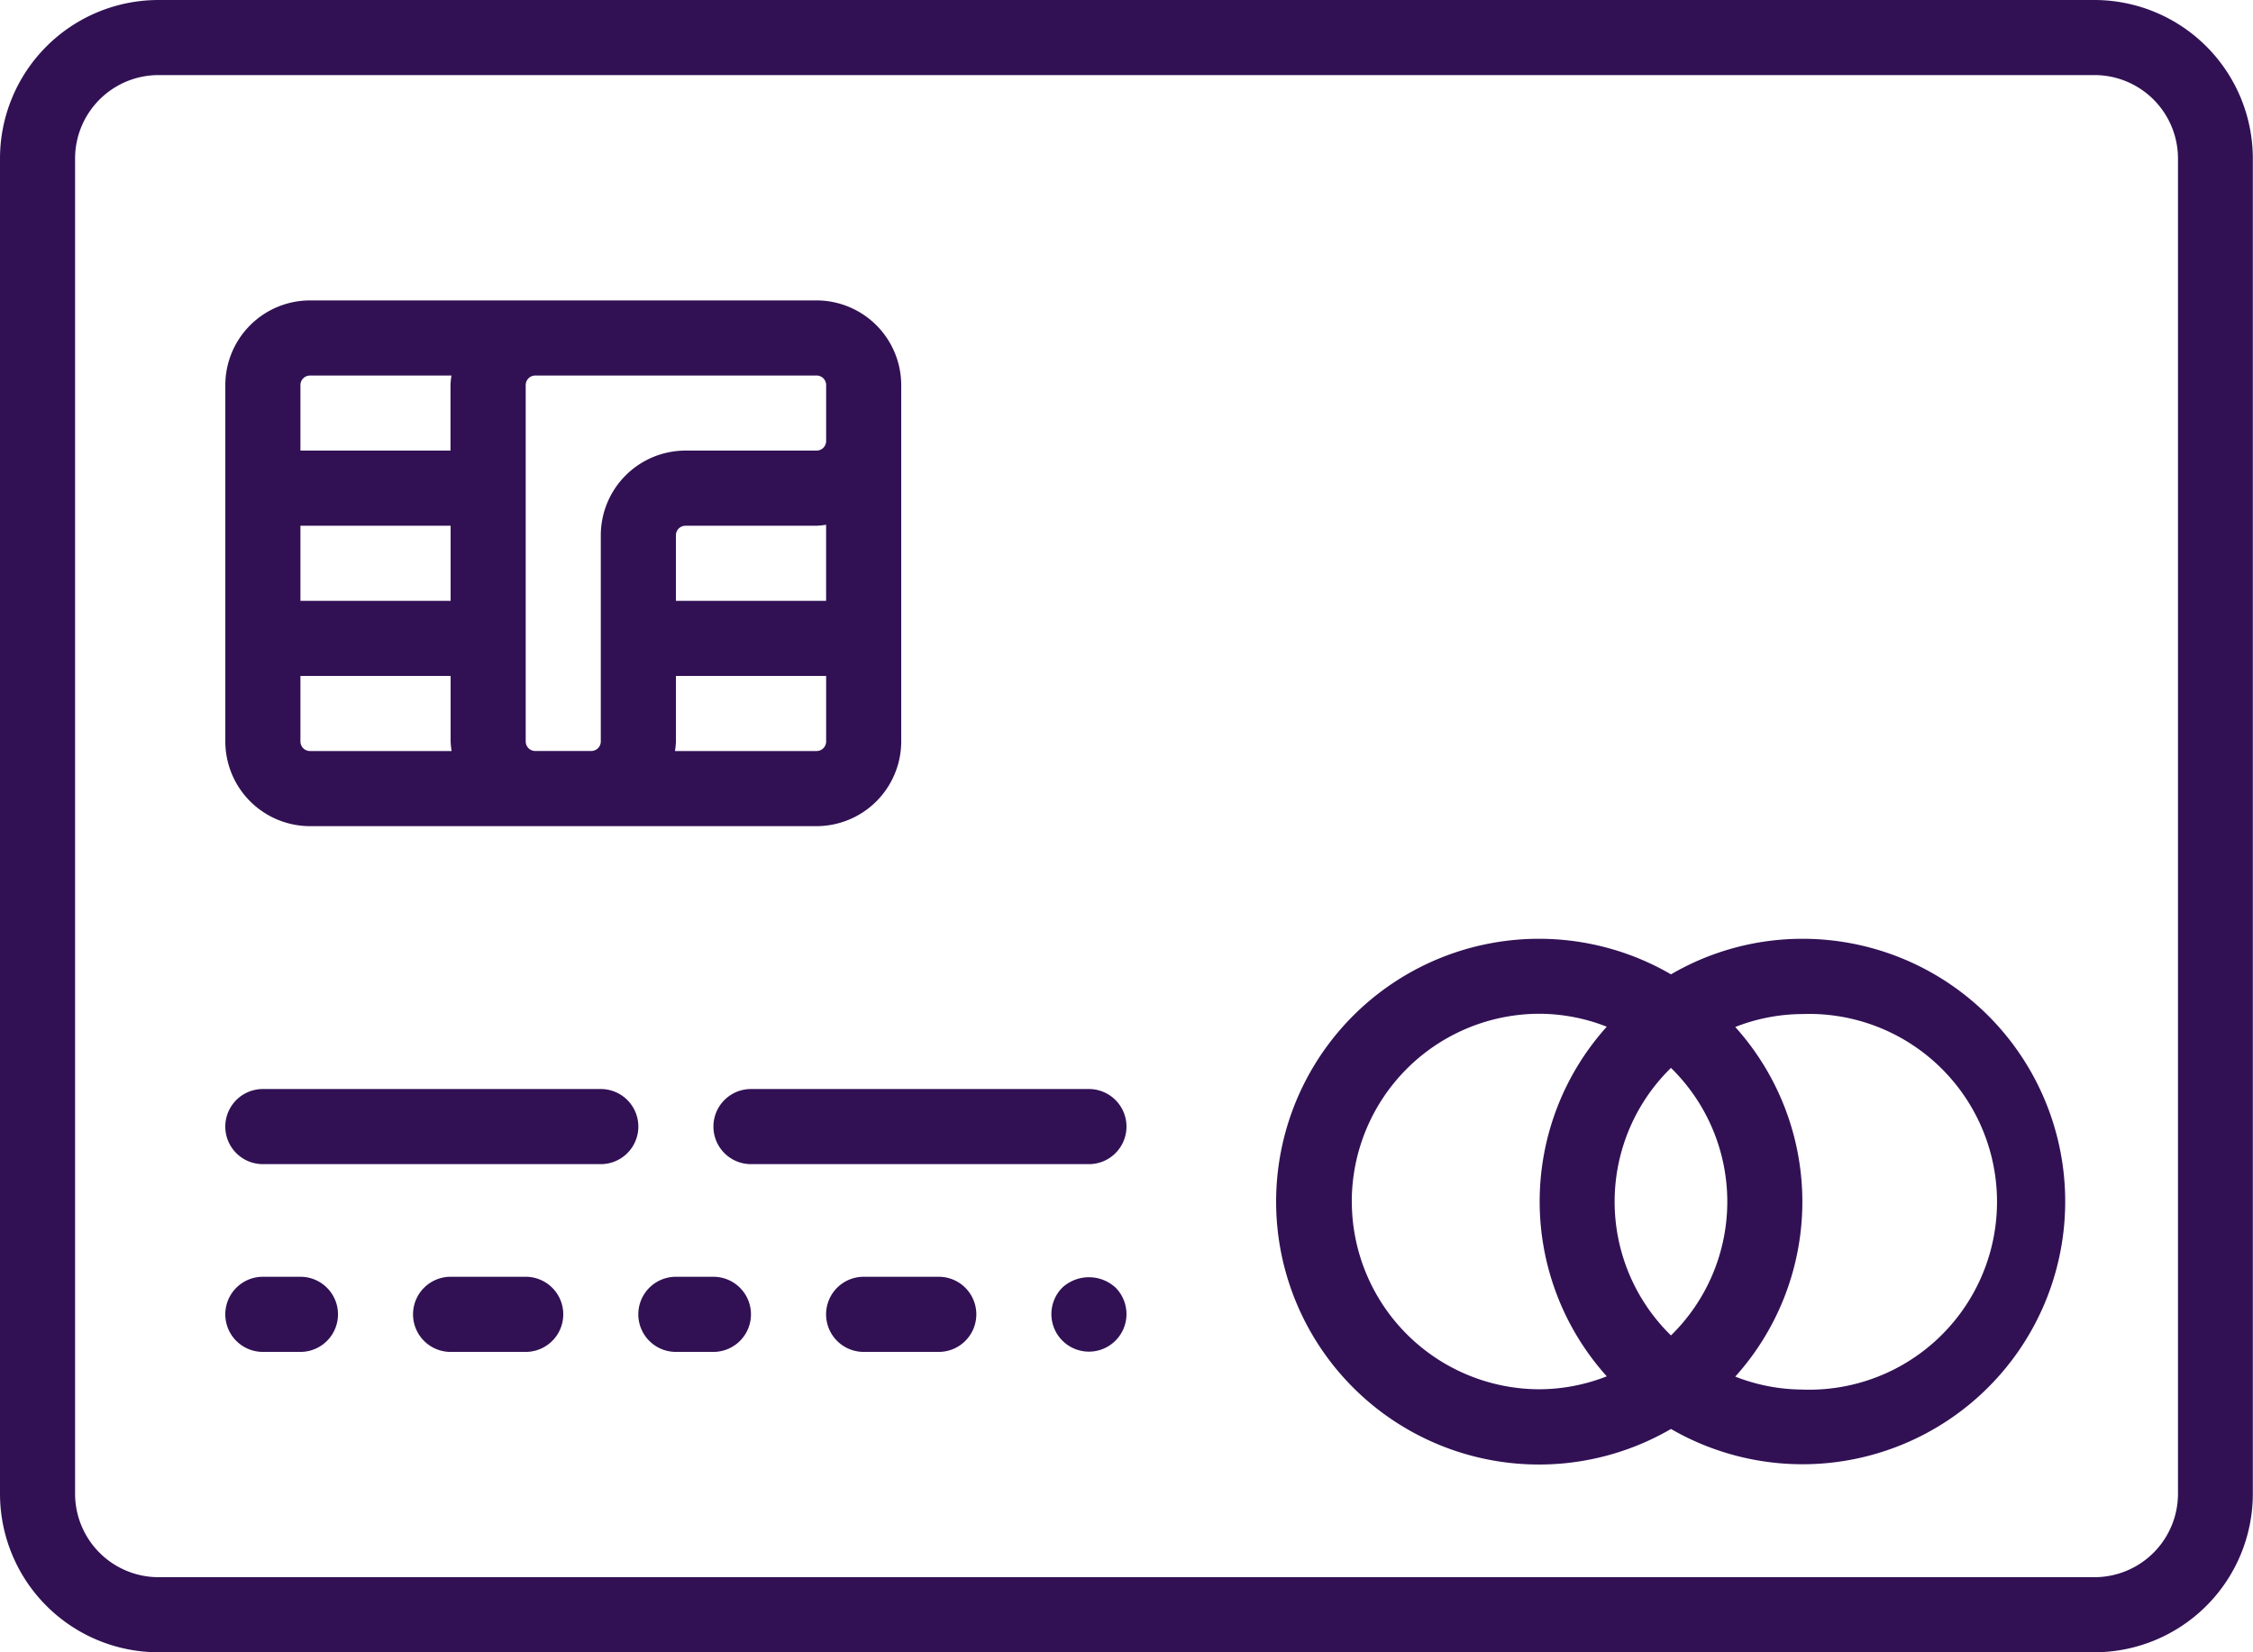
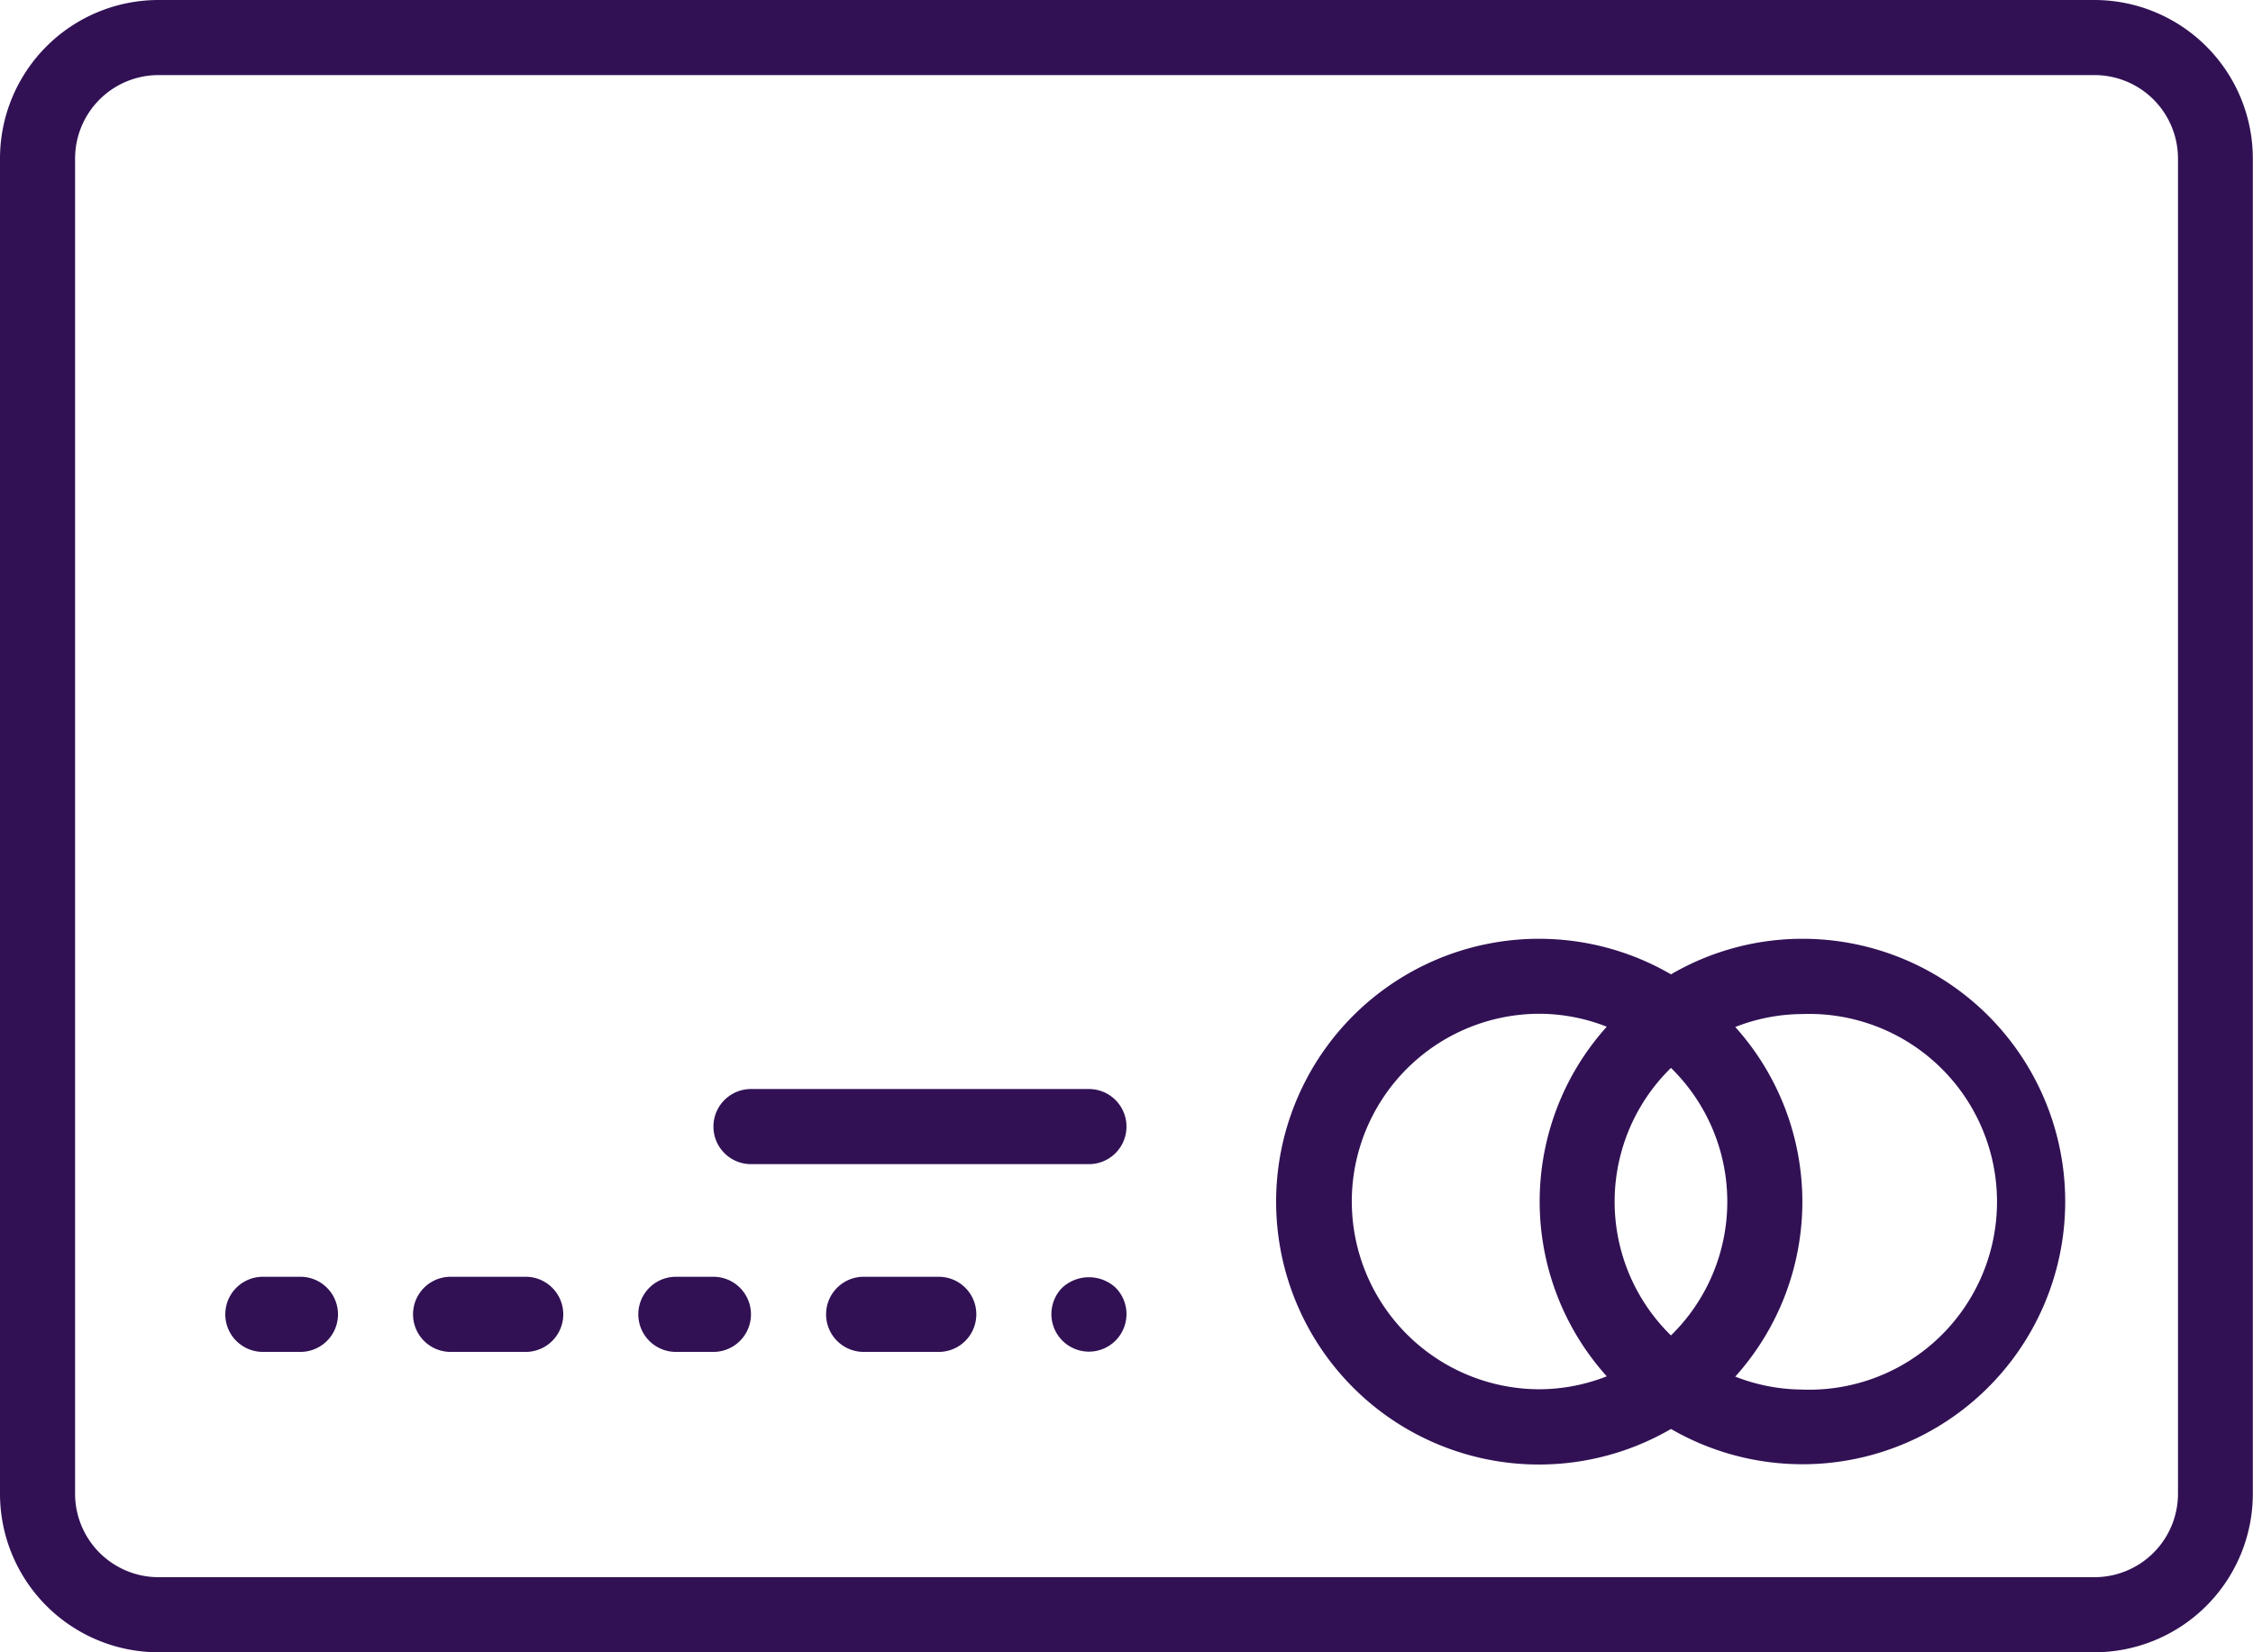
<svg xmlns="http://www.w3.org/2000/svg" viewBox="947 1216 64.756 47.487">
  <defs>
    <style>.a{fill:#311154;}</style>
  </defs>
  <g transform="translate(947 1208)">
    <path class="a" d="M60.2,8H4.551A4.557,4.557,0,0,0,0,12.551V50.936a4.557,4.557,0,0,0,4.551,4.551H60.2a4.557,4.557,0,0,0,4.551-4.551V12.551A4.557,4.557,0,0,0,60.2,8ZM62.6,50.936A2.4,2.4,0,0,1,60.2,53.329H4.551a2.4,2.4,0,0,1-2.393-2.393V12.551a2.4,2.4,0,0,1,2.393-2.393H60.2A2.4,2.4,0,0,1,62.6,12.551Z" />
-     <path class="a" d="M16.793,37H7.079a1.079,1.079,0,1,0,0,2.159h9.713a1.079,1.079,0,1,0,0-2.159Z" transform="translate(0.476 2.299)" />
    <path class="a" d="M29.793,37H20.079a1.079,1.079,0,1,0,0,2.159h9.713a1.079,1.079,0,1,0,0-2.159Z" transform="translate(1.506 2.299)" />
    <path class="a" d="M8.159,42H7.079a1.079,1.079,0,1,0,0,2.159H8.159a1.079,1.079,0,1,0,0-2.159Z" transform="translate(0.476 2.695)" />
    <path class="a" d="M14.238,42H12.079a1.079,1.079,0,0,0,0,2.159h2.159a1.079,1.079,0,1,0,0-2.159Z" transform="translate(0.872 2.695)" />
    <path class="a" d="M19.159,42H18.079a1.079,1.079,0,1,0,0,2.159h1.079a1.079,1.079,0,1,0,0-2.159Z" transform="translate(1.347 2.695)" />
    <path class="a" d="M25.238,42H23.079a1.079,1.079,0,1,0,0,2.159h2.159a1.079,1.079,0,1,0,0-2.159Z" transform="translate(1.744 2.695)" />
    <path class="a" d="M28.313,42.312a1.079,1.079,0,1,0,1.533,0A1.13,1.13,0,0,0,28.313,42.312Z" transform="translate(2.219 2.696)" />
    <path class="a" d="M49.11,33a7.5,7.5,0,0,0-3.777,1.022,7.555,7.555,0,1,0,0,13.066A7.551,7.551,0,1,0,49.11,33Zm-2.159,7.555A5.375,5.375,0,0,1,45.332,44.4a5.374,5.374,0,0,1,0-7.689A5.375,5.375,0,0,1,46.951,40.555Zm-10.793,0a5.4,5.4,0,0,1,5.4-5.4,5.338,5.338,0,0,1,1.929.372,7.508,7.508,0,0,0,0,10.048,5.338,5.338,0,0,1-1.929.372A5.4,5.4,0,0,1,36.159,40.555Zm12.951,5.4a5.338,5.338,0,0,1-1.929-.372,7.508,7.508,0,0,0,0-10.048,5.338,5.338,0,0,1,1.929-.372,5.4,5.4,0,1,1,0,10.793Z" transform="translate(2.695 1.981)" />
-     <path class="a" d="M8.434,31.11H22.993a2.437,2.437,0,0,0,2.434-2.434V18.434A2.437,2.437,0,0,0,22.993,16H8.434A2.437,2.437,0,0,0,6,18.434V28.676A2.437,2.437,0,0,0,8.434,31.11Zm4.042-6.476H8.159V22.476h4.317ZM8.159,28.676V26.793h4.317v1.883a2.33,2.33,0,0,0,.028.275H8.434A.275.275,0,0,1,8.159,28.676Zm15.11-4.042H18.951V22.751a.275.275,0,0,1,.275-.275h3.767a2.331,2.331,0,0,0,.275-.028v2.187Zm-.275,4.317h-4.07a2.331,2.331,0,0,0,.028-.275V26.793h4.317v1.883A.275.275,0,0,1,22.993,28.951Zm0-10.793a.275.275,0,0,1,.275.275v1.608a.275.275,0,0,1-.275.275H19.226a2.437,2.437,0,0,0-2.434,2.434v5.925a.275.275,0,0,1-.275.275H14.909a.275.275,0,0,1-.275-.275V18.434a.275.275,0,0,1,.275-.275Zm-14.559,0H12.5a2.33,2.33,0,0,0-.028.275v1.883H8.159V18.434A.275.275,0,0,1,8.434,18.159Z" transform="translate(0.476 0.634)" />
  </g>
</svg>